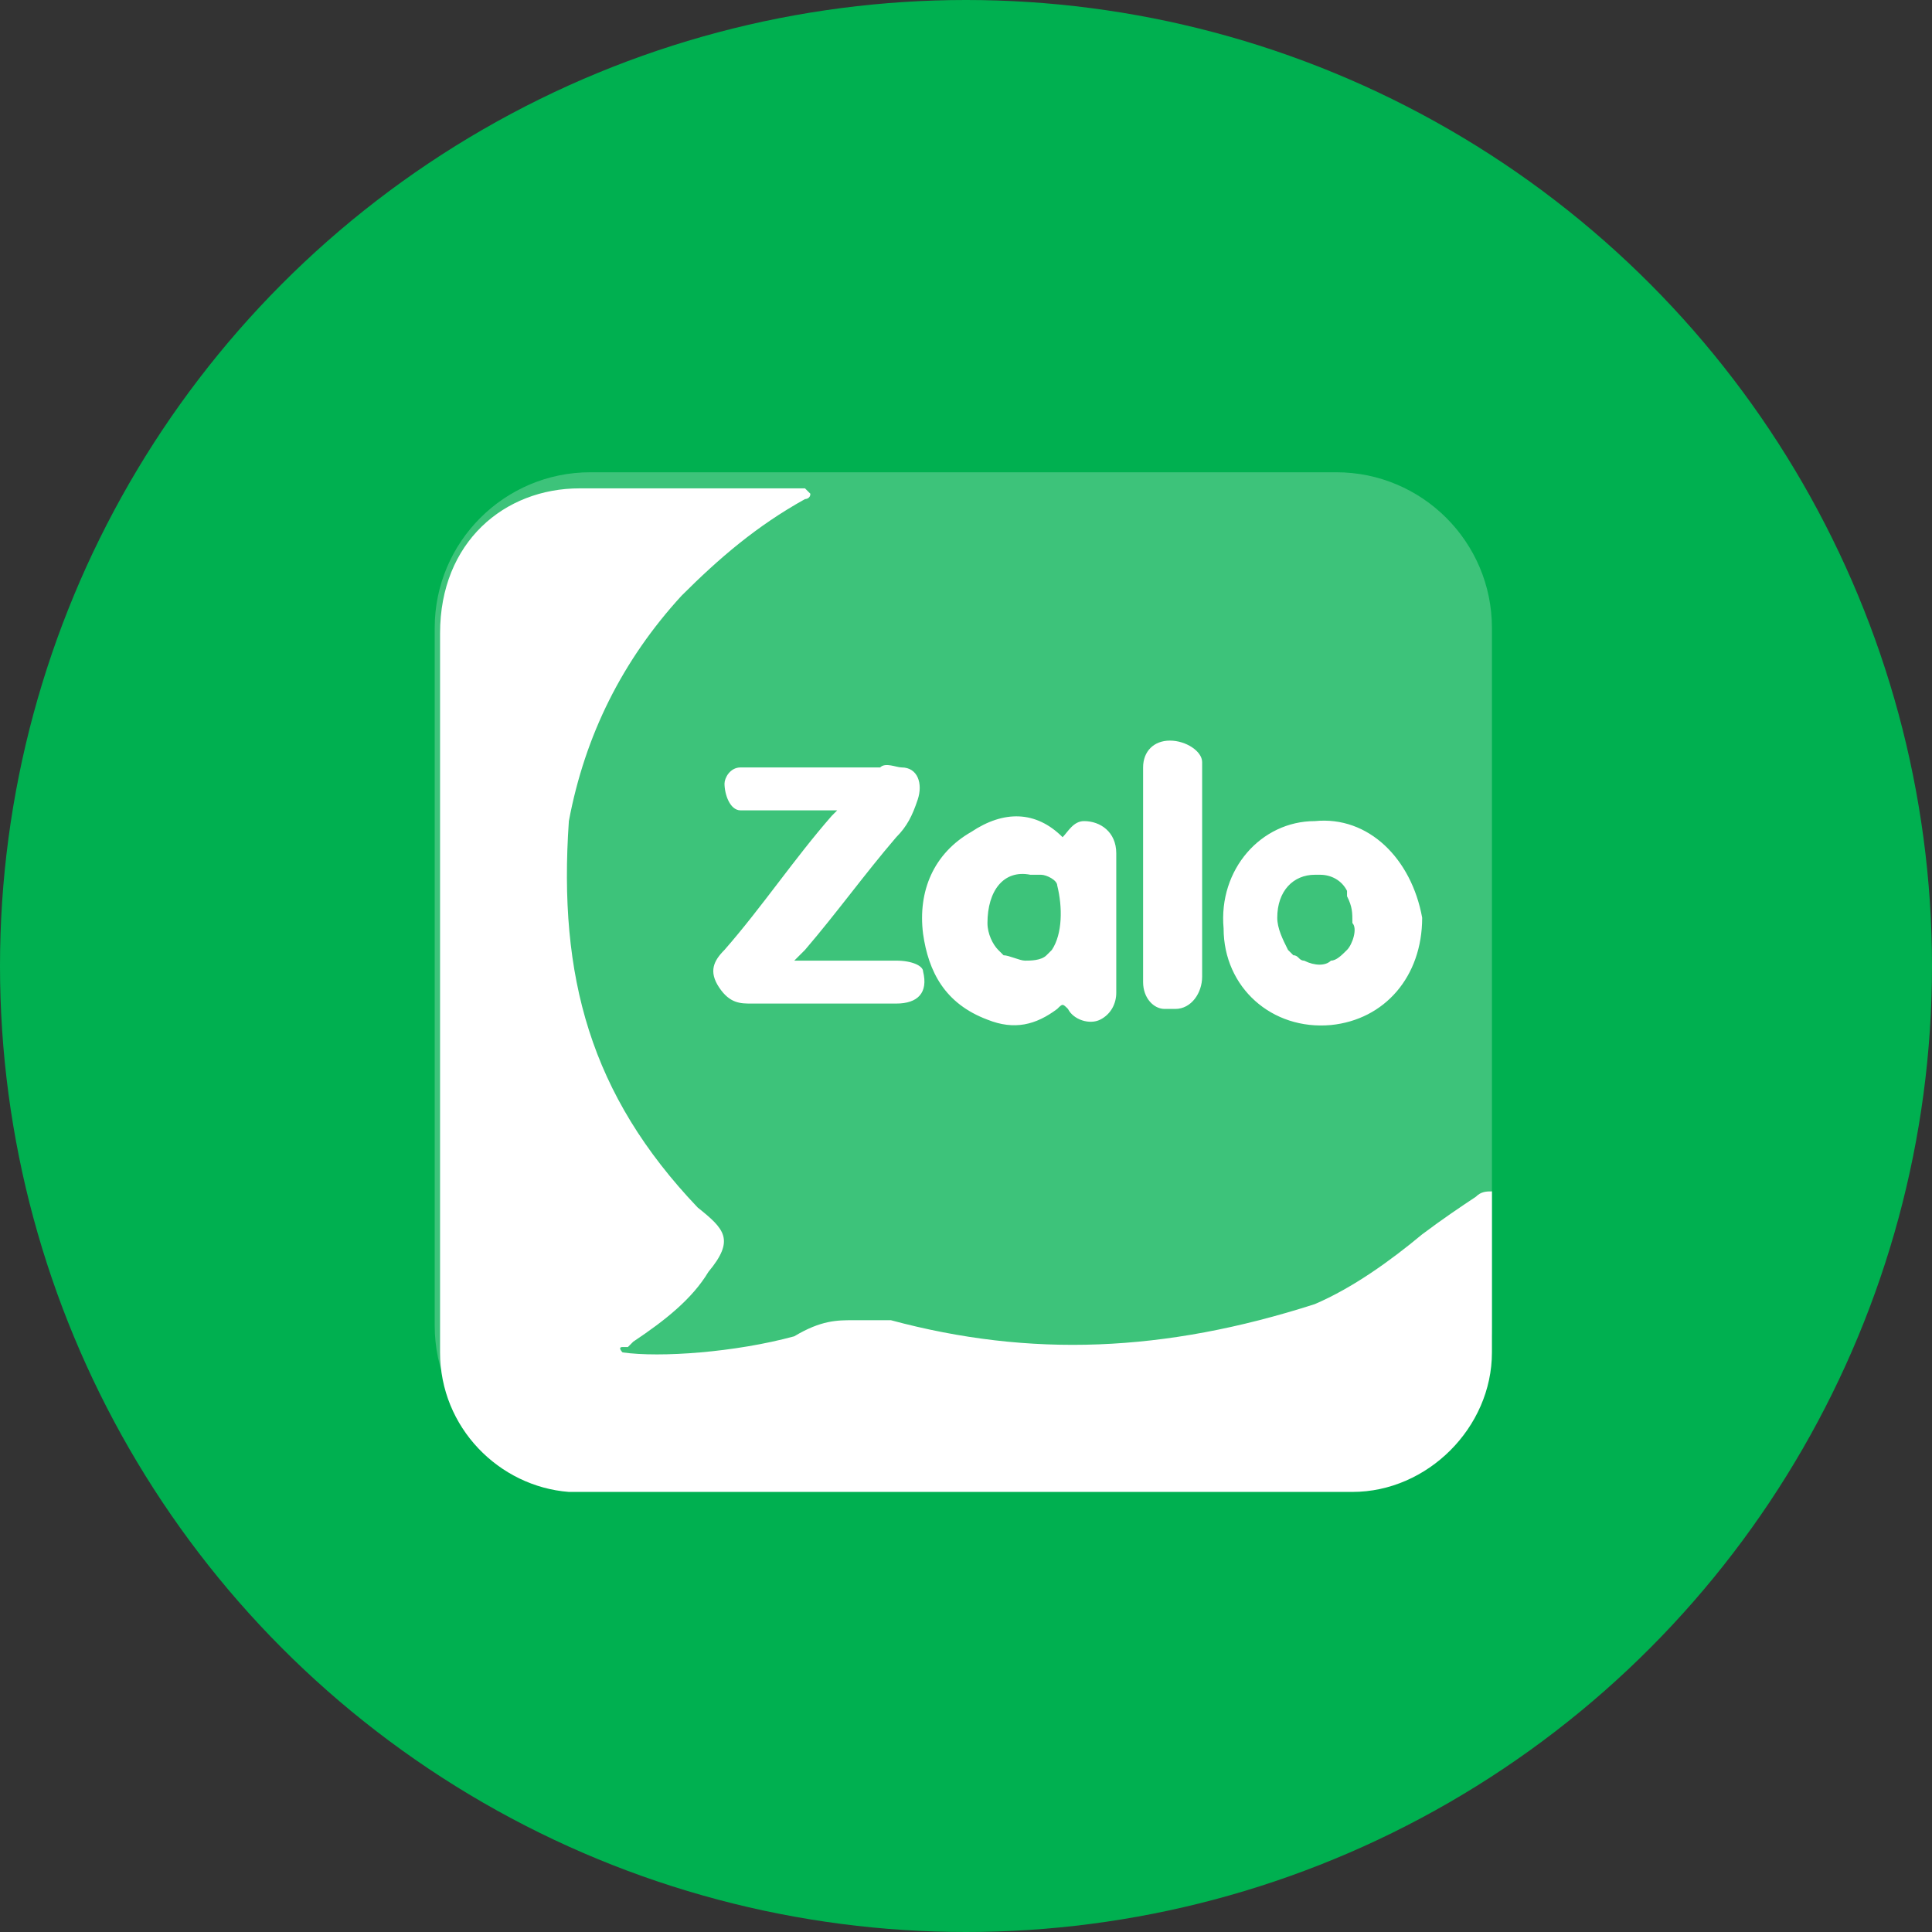
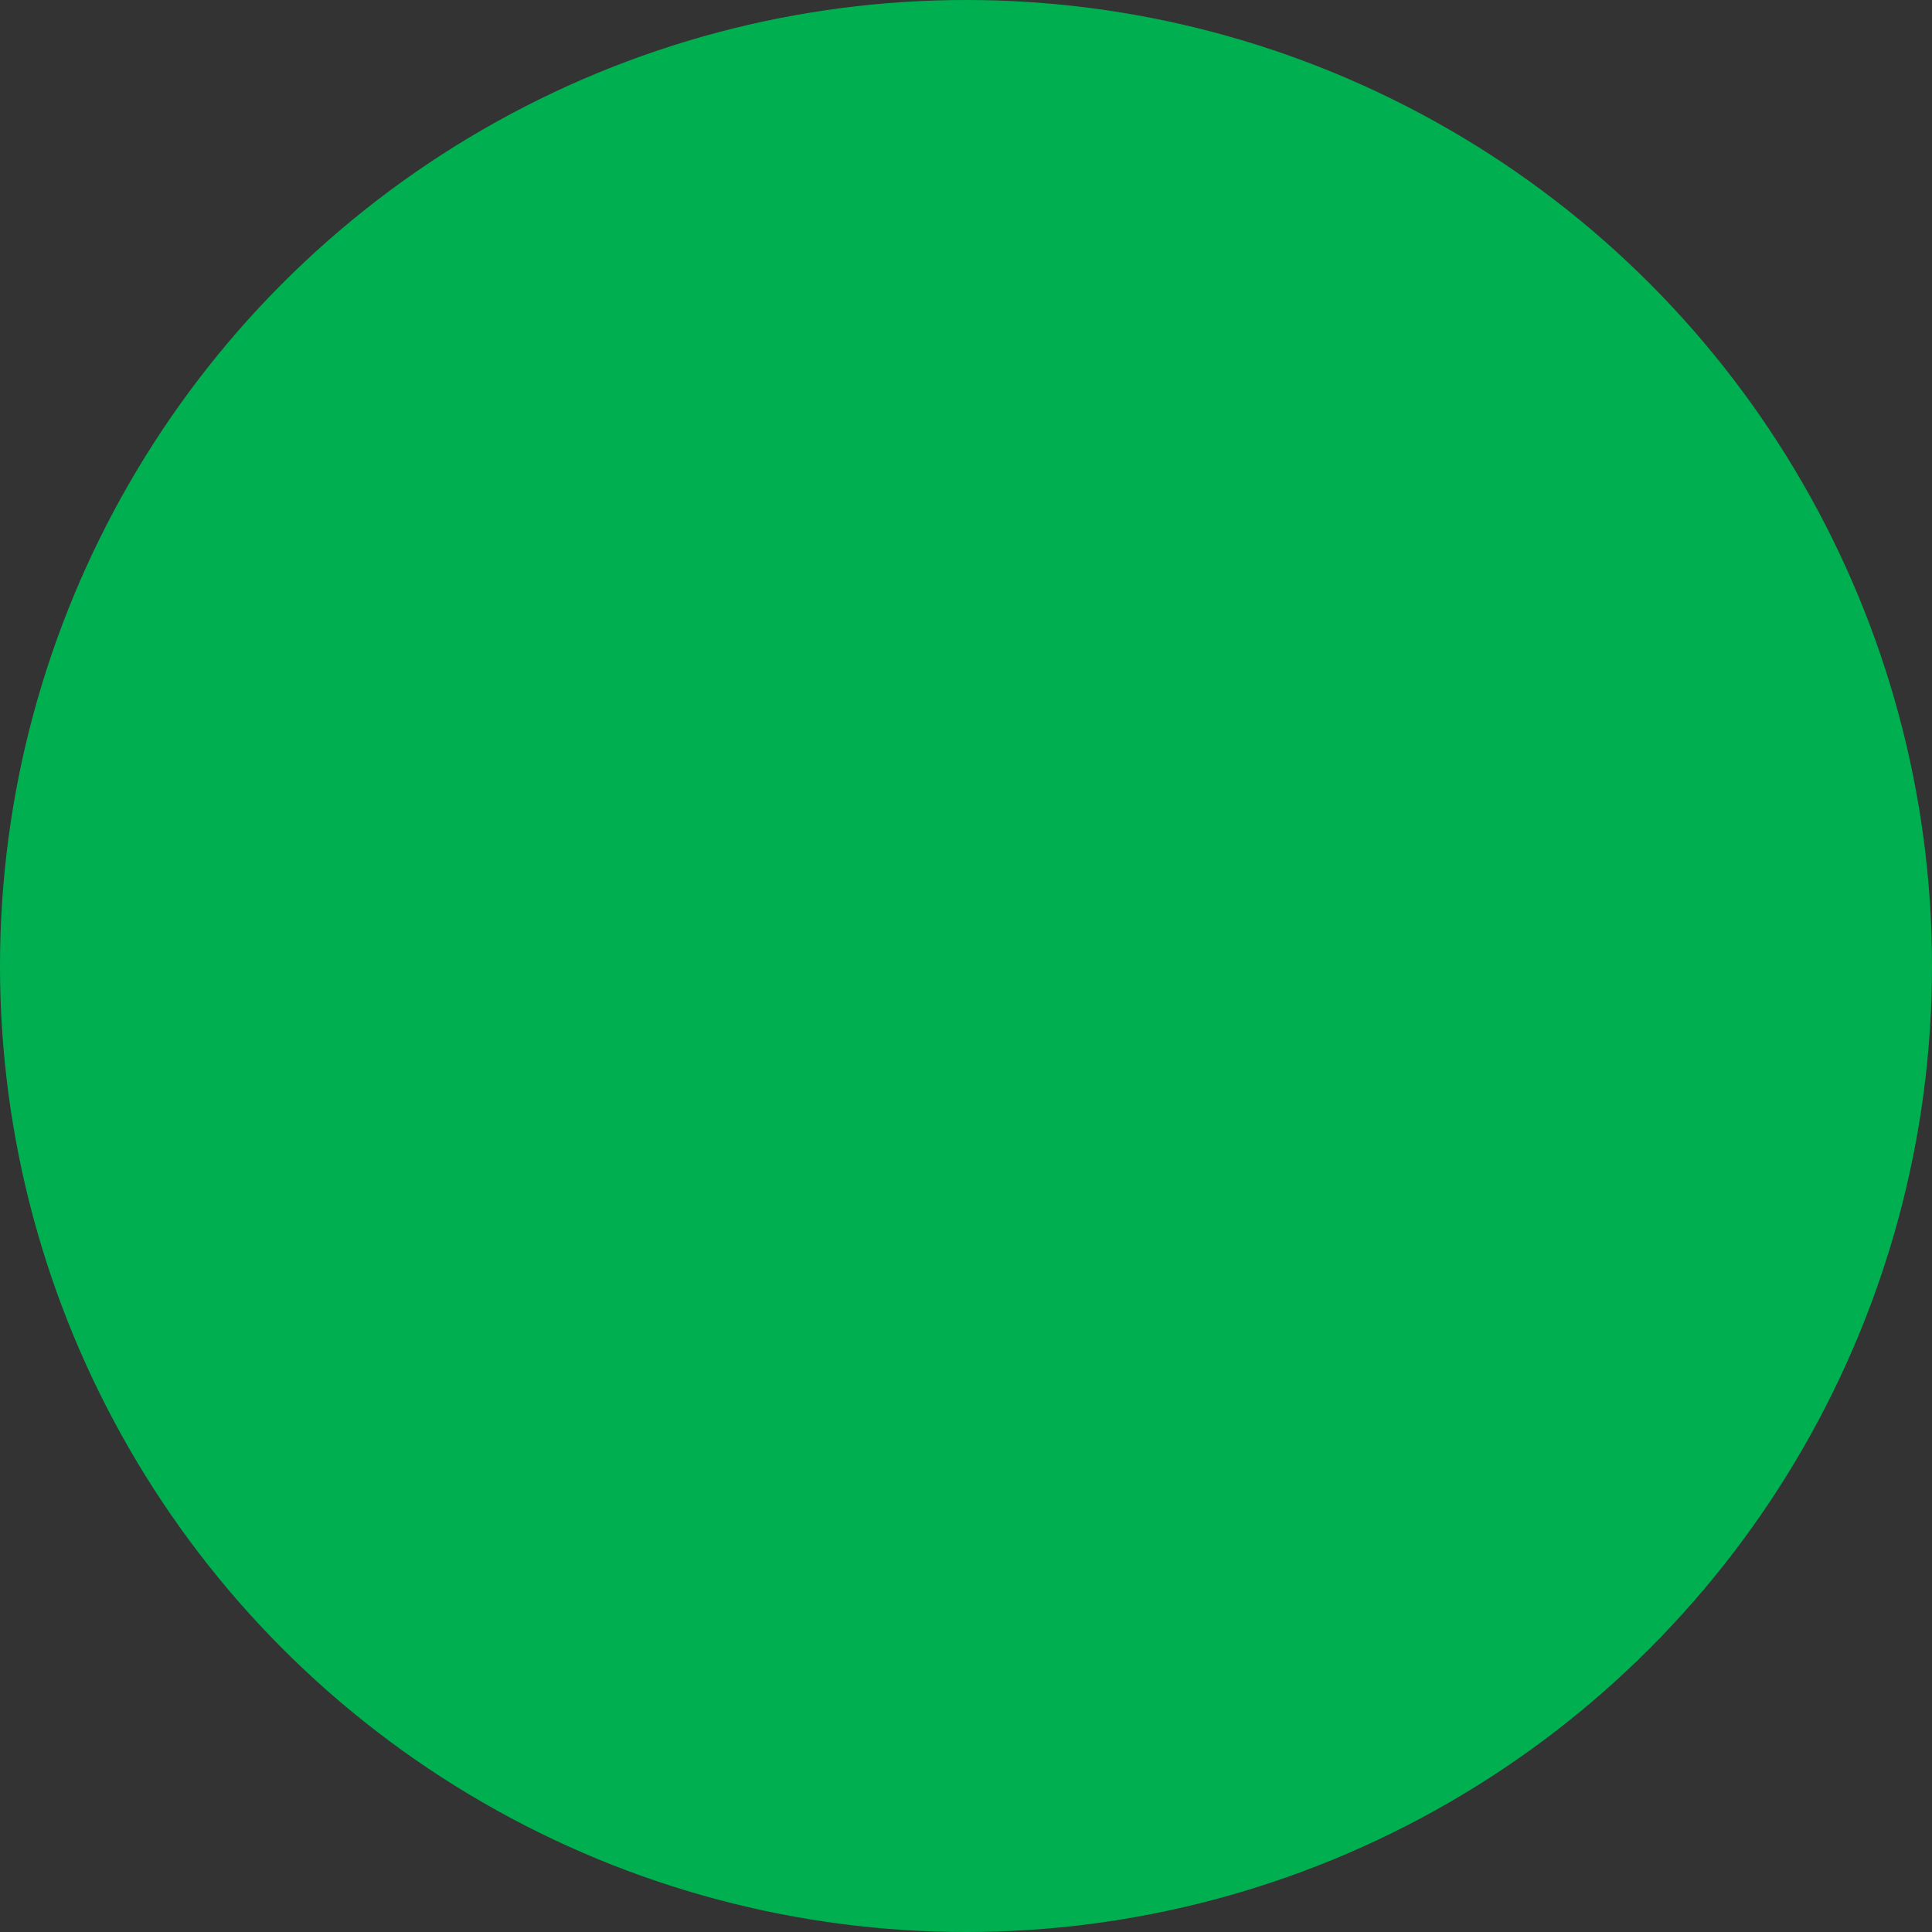
<svg xmlns="http://www.w3.org/2000/svg" version="1.1" id="Layer_1" x="0px" y="0px" viewBox="-191 280.3 36 36" style="enable-background:new -191 280.3 36 36;" xml:space="preserve">
  <rect x="-191" y="280.3" width="36" height="36" fill="#333333" stroke="none" />
  <style type="text/css">
	.st0{fill:url(#SVGID_1_);}
	.st1{opacity:0.24;fill:#FFFFFF;enable-background:new    ;}
	.st2{fill:#FFFFFF;}
</style>
  <linearGradient id="SVGID_1_" gradientUnits="userSpaceOnUse" x1="-173" y1="317.56" x2="-173" y2="281.56" gradientTransform="matrix(1 0 0 -1 0 597.84)">
    <stop offset="0" style="stop-color:#00b050" />
    <stop offset="1" style="stop-color:#00b050" />
  </linearGradient>
  <circle class="st0" cx="-173" cy="298.3" r="18" />
-   <path class="st1" d="M-166.1,289.3H-180c-1.4,0-2.6,1.2-2.6,2.6v13c0,1.4,1.2,2.6,2.6,2.6h13.9c1.4,0,2.6-1.2,2.6-2.6v-13  C-163.5,290.5-164.6,289.3-166.1,289.3z M-180,289.1c-1.6,0-2.9,1.3-2.9,2.9v13c0,1.6,1.3,2.9,2.9,2.9h13.9c1.6,0,2.9-1.3,2.9-2.9  v-13c0-1.6-1.3-2.9-2.9-2.9H-180z" />
-   <path class="st2" d="M-163.2,302.5c-0.1,0-0.2,0-0.3,0.1c-0.3,0.2-0.6,0.4-1,0.7c-0.6,0.5-1.3,1-2,1.3c-2.8,0.9-5.3,1-7.9,0.3  c-0.2,0-0.2,0-0.3,0c-0.1,0-0.2,0-0.3,0l-0.1,0c-0.3,0-0.6,0-1.1,0.3c-1.1,0.3-2.5,0.4-3.2,0.3c0,0,0,0,0,0c0,0-0.1-0.1,0-0.1  c0,0,0,0,0.1,0c0,0,0.1-0.1,0.1-0.1c0.6-0.4,1.1-0.8,1.4-1.3c0.5-0.6,0.3-0.8-0.2-1.2l0,0c-2-2.1-2.6-4.3-2.4-7.2  c0.3-1.6,1-3,2.1-4.2c0.7-0.7,1.4-1.3,2.3-1.8c0,0,0,0,0,0c0,0,0.1,0,0.1-0.1c0,0-0.1-0.1-0.1-0.1c-0.5,0-1,0-1.4,0  c-0.9,0-1.9,0-2.8,0c-1.4,0-2.6,1-2.6,2.7c0,3,0,6,0,8.9v4.5c0,1.4,1.1,2.5,2.4,2.6c0.8,0,1.6,0,2.4,0c0.4,0,0.8,0,1.1,0  c0.1,0,0.2,0,0.3,0h7.7c1,0,2,0,3.1,0h0c1.4,0,2.6-1.2,2.6-2.6v-2.6C-163.2,302.6-163.2,302.5-163.2,302.5z M-177.1,307.5  L-177.1,307.5C-177.1,307.5-177.1,307.5-177.1,307.5C-177.1,307.5-177.1,307.5-177.1,307.5z M-174.3,298.2c-0.4,0-0.8,0-1.2,0h-0.7  c0.1-0.1,0.1-0.1,0.2-0.2c0.6-0.7,1.1-1.4,1.7-2.1c0.2-0.2,0.3-0.4,0.4-0.7c0.1-0.3,0-0.6-0.3-0.6c-0.1,0-0.3-0.1-0.4,0  c-0.8,0-1.5,0-2.3,0c-0.1,0-0.2,0-0.3,0c-0.2,0-0.3,0.2-0.3,0.3c0,0.2,0.1,0.5,0.3,0.5c0.1,0,0.2,0,0.3,0c0.2,0,0.5,0,0.7,0h0.7  c0,0,0.1,0,0.1,0c0,0-0.1,0.1-0.1,0.1c-0.7,0.8-1.3,1.7-2,2.5c-0.2,0.2-0.3,0.4-0.1,0.7s0.4,0.3,0.6,0.3c0.1,0,0.3,0,0.4,0h0.7  c0.5,0,1,0,1.6,0c0.4,0,0.6-0.2,0.5-0.6C-173.8,298.3-174,298.2-174.3,298.2z M-170.8,295.6c-0.2,0-0.3,0.2-0.4,0.3  c-0.5-0.5-1.1-0.5-1.7-0.1c-0.7,0.4-1,1.1-0.9,1.9c0.1,0.7,0.4,1.3,1.2,1.6c0.5,0.2,0.9,0.1,1.3-0.2c0.1-0.1,0.1-0.1,0.2,0  c0.1,0.2,0.4,0.3,0.6,0.2c0.2-0.1,0.3-0.3,0.3-0.5c0-0.9,0-1.7,0-2.6C-170.2,295.8-170.5,295.6-170.8,295.6z M-171.4,298  c0,0-0.1,0.1-0.1,0.1c-0.1,0.1-0.3,0.1-0.4,0.1c-0.1,0-0.3-0.1-0.4-0.1c0,0-0.1-0.1-0.1-0.1c-0.1-0.1-0.2-0.3-0.2-0.5  c0-0.6,0.3-1,0.8-0.9c0.1,0,0.1,0,0.2,0c0.1,0,0.3,0.1,0.3,0.2C-171.2,297.2-171.2,297.7-171.4,298z M-166.5,295.6  c-1,0-1.8,0.9-1.7,2c0,1.1,0.9,1.9,2,1.8c1-0.1,1.7-0.9,1.7-2C-164.7,296.3-165.5,295.5-166.5,295.6z M-165.9,298L-165.9,298  c-0.1,0.1-0.2,0.2-0.3,0.2c-0.1,0.1-0.3,0.1-0.5,0c-0.1,0-0.1-0.1-0.2-0.1c0,0-0.1-0.1-0.1-0.1h0c-0.1-0.2-0.2-0.4-0.2-0.6v0  c0-0.5,0.3-0.8,0.7-0.8h0.1c0.2,0,0.4,0.1,0.5,0.3c0,0,0,0,0,0.1c0.1,0.2,0.1,0.3,0.1,0.5C-165.7,297.6-165.8,297.9-165.9,298z   M-169.2,294.1c-0.3,0-0.5,0.2-0.5,0.5v4c0,0.3,0.2,0.5,0.4,0.5c0.1,0,0.1,0,0.2,0c0.3,0,0.5-0.3,0.5-0.6v-4  C-168.6,294.3-168.9,294.1-169.2,294.1z" />
</svg>